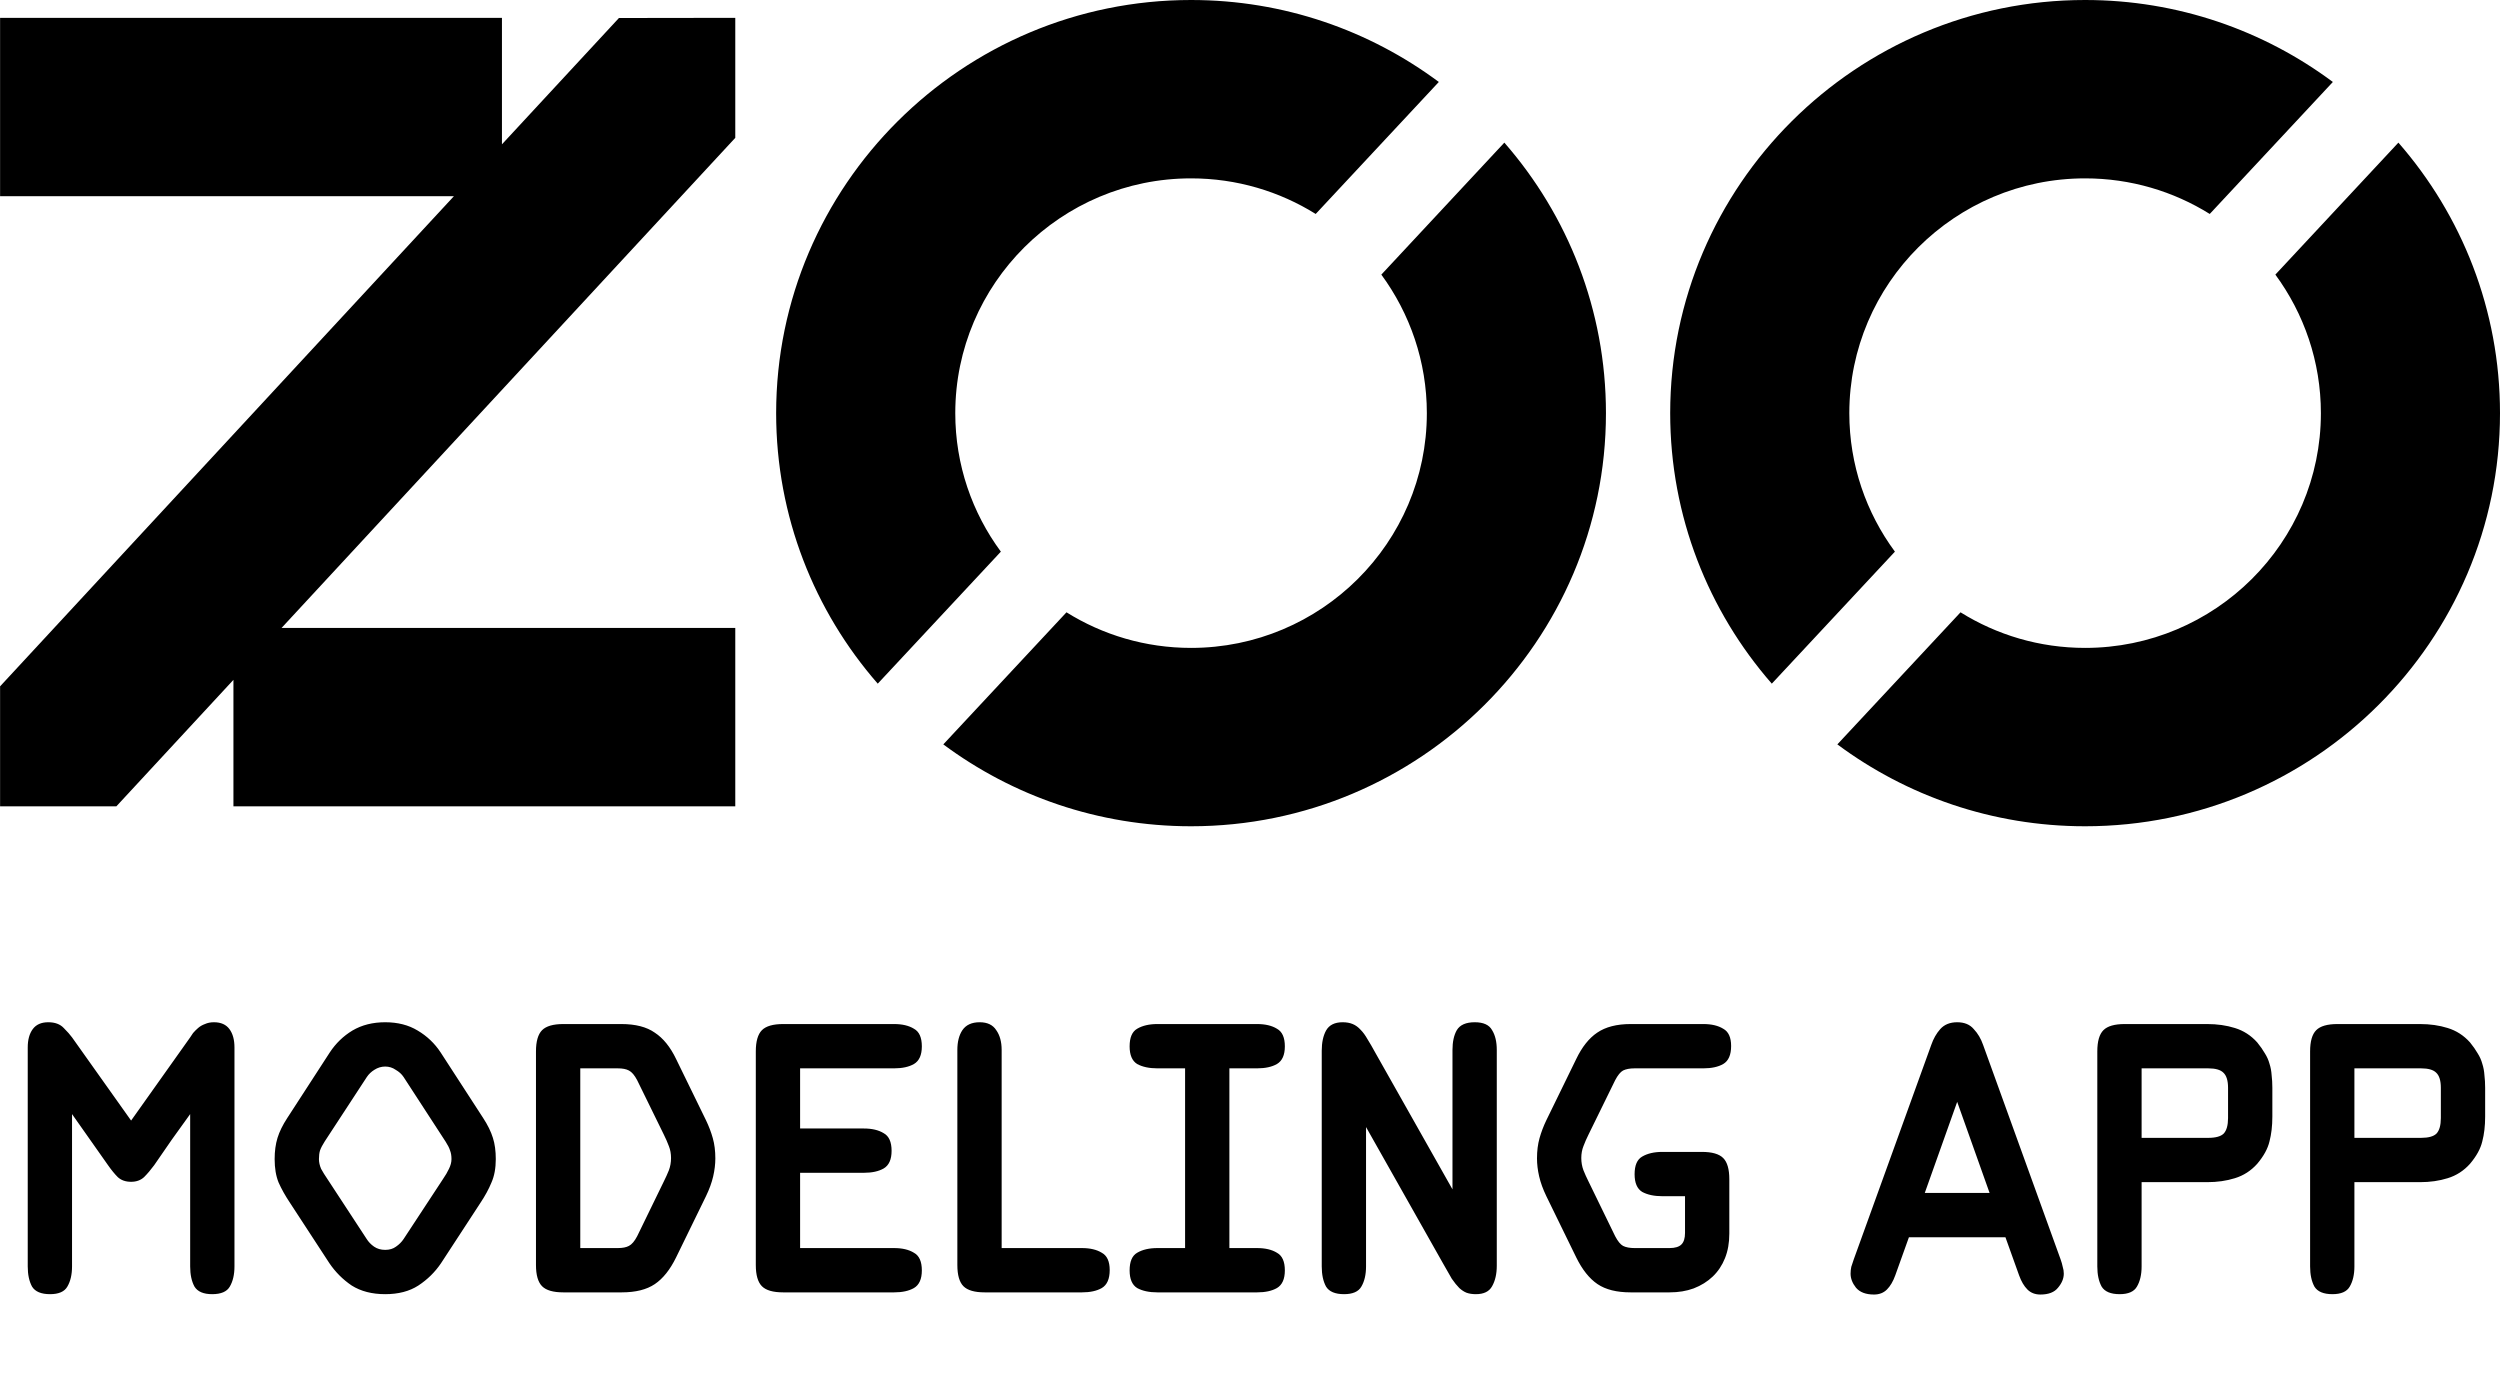
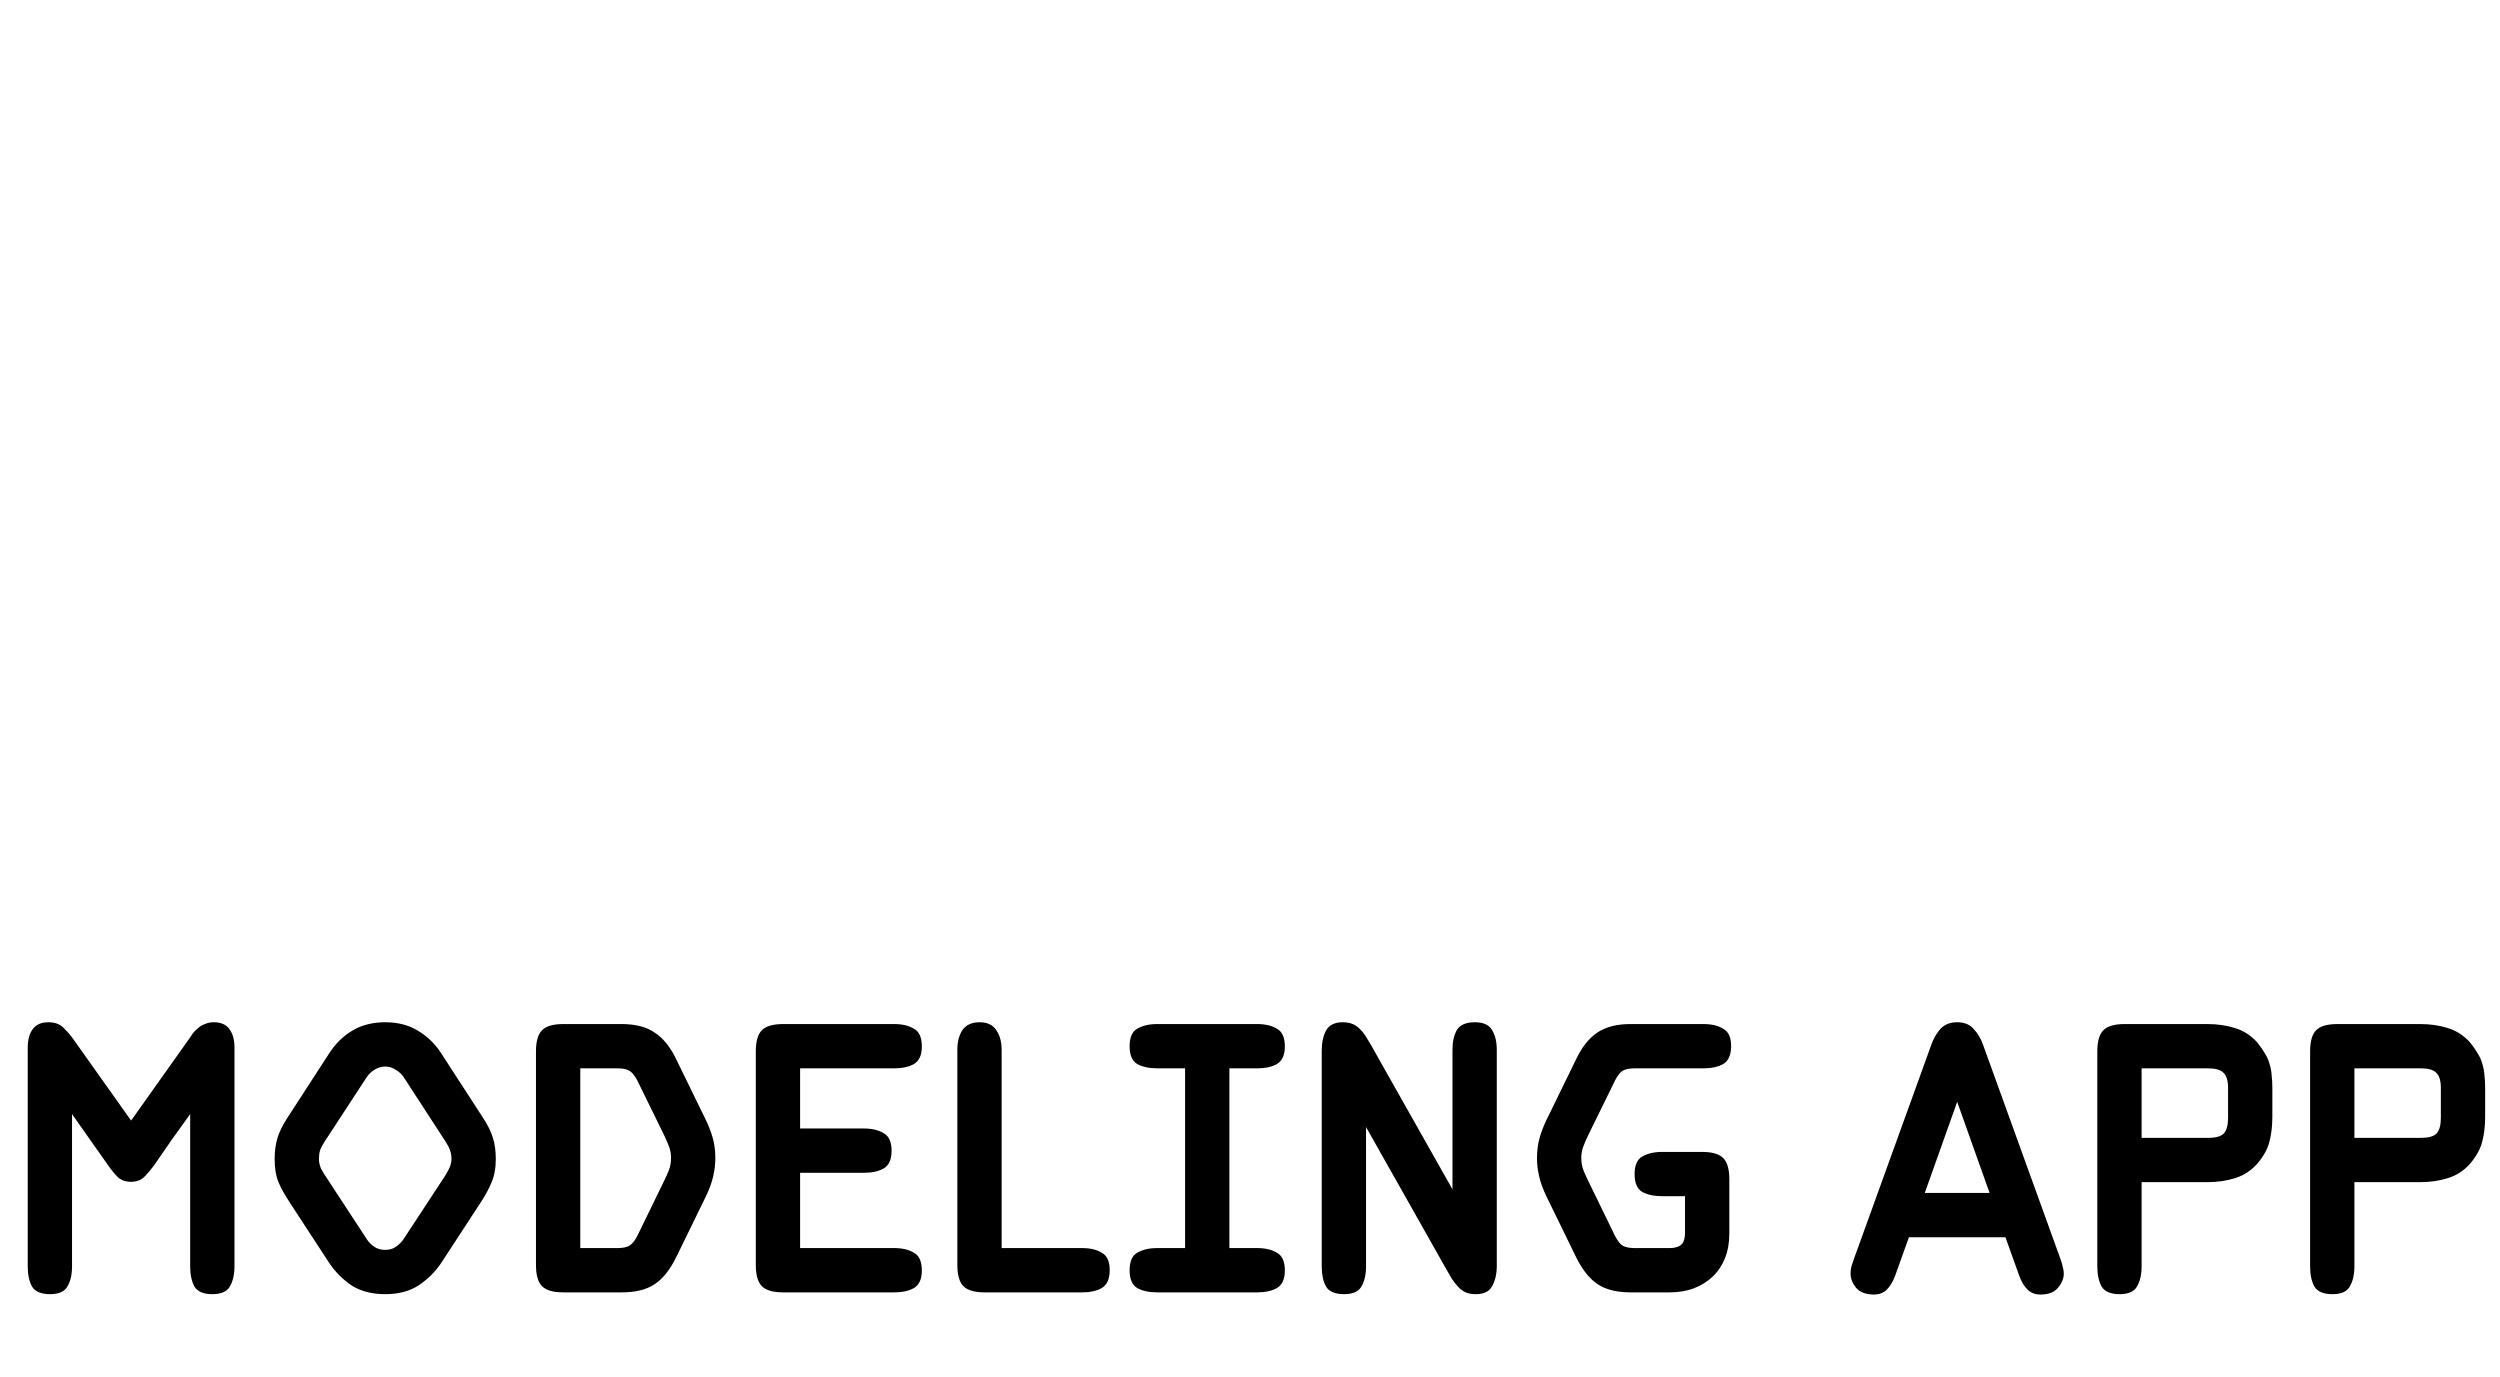
<svg xmlns="http://www.w3.org/2000/svg" width="118" height="65" viewBox="0 0 118 65" fill="none">
  <g clip-path="url(#clip0_123_205)">
-     <path d="M23.692 6.812V0.842H0.004V9.261H21.424L0.008 32.391H0.004V32.395L0 32.399L0.004 32.402V38.059H5.492L11.018 32.089V38.059H34.705V29.639H13.289L34.705 6.506V0.842L29.214 0.85L23.692 6.812Z" fill="currentColor " />
-     <path fill-rule="evenodd" clip-rule="evenodd" d="M56.218 8.419C50.081 8.419 45.089 13.39 45.089 19.502C45.089 21.944 45.888 24.205 47.241 26.038L41.43 32.269C38.441 28.843 36.634 24.377 36.634 19.502C36.634 8.748 45.419 0 56.218 0C60.599 0 64.645 1.439 67.912 3.869L62.101 10.099C60.395 9.035 58.377 8.419 56.218 8.419ZM67.347 19.502C67.347 17.06 66.547 14.799 65.199 12.962L71.005 6.732C73.995 10.157 75.801 14.623 75.801 19.502C75.801 30.252 67.016 39 56.218 39C51.837 39 47.79 37.561 44.524 35.135L50.338 28.901C52.044 29.965 54.058 30.581 56.218 30.581C62.355 30.581 67.347 25.61 67.347 19.502Z" fill="currentColor " />
-     <path fill-rule="evenodd" clip-rule="evenodd" d="M98.417 8.419C92.279 8.419 87.288 13.39 87.288 19.502C87.288 21.944 88.087 24.205 89.44 26.038L83.629 32.269C80.639 28.843 78.833 24.377 78.833 19.502C78.833 8.748 87.618 0 98.417 0C102.797 0 106.844 1.439 110.111 3.869L104.3 10.099C102.594 9.035 100.576 8.419 98.417 8.419ZM107.397 12.962L113.204 6.732C116.194 10.157 118 14.623 118 19.502C118 30.252 109.215 39 98.417 39C94.036 39 89.989 37.561 86.723 35.135L92.537 28.901C94.243 29.965 96.257 30.581 98.417 30.581C104.554 30.581 109.546 25.61 109.546 19.502C109.546 17.06 108.746 14.799 107.397 12.962Z" fill="currentColor " />
+     <path fill-rule="evenodd" clip-rule="evenodd" d="M56.218 8.419C50.081 8.419 45.089 13.39 45.089 19.502C45.089 21.944 45.888 24.205 47.241 26.038L41.43 32.269C38.441 28.843 36.634 24.377 36.634 19.502C36.634 8.748 45.419 0 56.218 0C60.599 0 64.645 1.439 67.912 3.869L62.101 10.099C60.395 9.035 58.377 8.419 56.218 8.419ZM67.347 19.502C67.347 17.06 66.547 14.799 65.199 12.962L71.005 6.732C73.995 10.157 75.801 14.623 75.801 19.502C75.801 30.252 67.016 39 56.218 39C51.837 39 47.79 37.561 44.524 35.135L50.338 28.901C52.044 29.965 54.058 30.581 56.218 30.581C62.355 30.581 67.347 25.61 67.347 19.502" fill="currentColor " />
  </g>
  <path d="M1.309 49.44C1.309 49.077 1.388 48.788 1.547 48.573C1.706 48.358 1.949 48.25 2.278 48.25C2.595 48.25 2.839 48.341 3.009 48.522C3.179 48.692 3.309 48.839 3.4 48.964L6.188 52.891L8.976 48.964C9.01 48.907 9.055 48.839 9.112 48.76C9.18 48.681 9.259 48.601 9.35 48.522C9.441 48.443 9.548 48.38 9.673 48.335C9.798 48.278 9.939 48.25 10.098 48.25C10.427 48.25 10.67 48.358 10.829 48.573C10.988 48.788 11.067 49.077 11.067 49.44V59.776C11.067 60.161 10.993 60.479 10.846 60.728C10.71 60.966 10.432 61.085 10.013 61.085C9.605 61.085 9.327 60.966 9.18 60.728C9.044 60.479 8.976 60.161 8.976 59.776V52.585C8.67 53.016 8.381 53.418 8.109 53.792C7.848 54.166 7.571 54.568 7.276 54.999C7.117 55.214 6.959 55.401 6.8 55.56C6.641 55.707 6.437 55.781 6.188 55.781C5.927 55.781 5.718 55.707 5.559 55.56C5.412 55.413 5.259 55.226 5.1 54.999L3.4 52.585V59.776C3.4 60.161 3.326 60.479 3.179 60.728C3.043 60.966 2.771 61.085 2.363 61.085C1.944 61.085 1.66 60.966 1.513 60.728C1.377 60.479 1.309 60.161 1.309 59.776V49.44ZM13.694 56.784C13.467 56.444 13.286 56.121 13.15 55.815C13.025 55.509 12.963 55.141 12.963 54.71C12.963 54.336 13.008 54.002 13.099 53.707C13.19 53.412 13.343 53.101 13.558 52.772L15.564 49.678C15.848 49.247 16.204 48.902 16.635 48.641C17.077 48.38 17.593 48.25 18.182 48.25C18.771 48.25 19.282 48.38 19.712 48.641C20.154 48.902 20.517 49.247 20.8 49.678L22.806 52.772C23.021 53.101 23.174 53.412 23.265 53.707C23.356 53.99 23.401 54.325 23.401 54.71C23.401 55.141 23.333 55.509 23.197 55.815C23.073 56.121 22.897 56.444 22.67 56.784L20.817 59.623C20.534 60.042 20.177 60.394 19.746 60.677C19.327 60.949 18.805 61.085 18.182 61.085C17.559 61.085 17.032 60.949 16.601 60.677C16.182 60.394 15.831 60.042 15.547 59.623L13.694 56.784ZM18.182 58.994C18.386 58.994 18.556 58.943 18.692 58.841C18.84 58.739 18.959 58.62 19.049 58.484L20.902 55.662C21.027 55.481 21.123 55.316 21.191 55.169C21.27 55.01 21.31 54.857 21.31 54.71C21.31 54.551 21.288 54.415 21.242 54.302C21.208 54.189 21.14 54.053 21.038 53.894L19.049 50.834C18.959 50.698 18.834 50.585 18.675 50.494C18.528 50.392 18.363 50.341 18.182 50.341C18.001 50.341 17.831 50.392 17.672 50.494C17.525 50.585 17.406 50.698 17.315 50.834L15.326 53.877C15.224 54.036 15.15 54.177 15.105 54.302C15.071 54.415 15.054 54.551 15.054 54.71C15.054 54.857 15.088 55.01 15.156 55.169C15.236 55.316 15.338 55.481 15.462 55.662L17.298 58.467C17.389 58.614 17.508 58.739 17.655 58.841C17.802 58.943 17.978 58.994 18.182 58.994ZM26.59 61C26.114 61 25.78 60.904 25.587 60.711C25.395 60.518 25.298 60.184 25.298 59.708V49.627C25.298 49.151 25.395 48.817 25.587 48.624C25.78 48.431 26.114 48.335 26.59 48.335H29.327C29.996 48.335 30.523 48.471 30.908 48.743C31.305 49.004 31.639 49.417 31.911 49.984L33.322 52.874C33.458 53.157 33.566 53.441 33.645 53.724C33.725 54.007 33.764 54.325 33.764 54.676C33.764 54.948 33.73 55.231 33.662 55.526C33.594 55.821 33.481 56.132 33.322 56.461L31.911 59.351C31.628 59.929 31.294 60.348 30.908 60.609C30.523 60.87 30.002 61 29.344 61H26.59ZM27.389 58.909H29.157C29.384 58.909 29.56 58.875 29.684 58.807C29.82 58.739 29.951 58.586 30.075 58.348L31.333 55.764C31.424 55.583 31.503 55.407 31.571 55.237C31.639 55.056 31.673 54.863 31.673 54.659C31.673 54.455 31.639 54.268 31.571 54.098C31.503 53.917 31.424 53.735 31.333 53.554L30.075 50.987C29.951 50.749 29.82 50.596 29.684 50.528C29.56 50.46 29.384 50.426 29.157 50.426H27.389V58.909ZM36.966 61C36.49 61 36.156 60.904 35.963 60.711C35.771 60.518 35.674 60.184 35.674 59.708V49.627C35.674 49.151 35.771 48.817 35.963 48.624C36.156 48.431 36.49 48.335 36.966 48.335H42.202C42.588 48.335 42.899 48.409 43.137 48.556C43.387 48.692 43.511 48.97 43.511 49.389C43.511 49.797 43.387 50.075 43.137 50.222C42.899 50.358 42.588 50.426 42.202 50.426H37.765V53.265H40.774C41.16 53.265 41.471 53.339 41.709 53.486C41.959 53.622 42.083 53.9 42.083 54.319C42.083 54.727 41.959 55.005 41.709 55.152C41.471 55.288 41.16 55.356 40.774 55.356H37.765V58.909H42.202C42.588 58.909 42.899 58.983 43.137 59.13C43.387 59.266 43.511 59.544 43.511 59.963C43.511 60.371 43.387 60.649 43.137 60.796C42.899 60.932 42.588 61 42.202 61H36.966ZM46.479 61C46.003 61 45.669 60.904 45.476 60.711C45.283 60.518 45.187 60.184 45.187 59.708V49.559C45.187 49.174 45.266 48.862 45.425 48.624C45.595 48.375 45.867 48.25 46.241 48.25C46.604 48.25 46.864 48.375 47.023 48.624C47.193 48.862 47.278 49.174 47.278 49.559V58.909H51.069C51.454 58.909 51.766 58.983 52.004 59.13C52.253 59.266 52.378 59.538 52.378 59.946C52.378 60.365 52.253 60.649 52.004 60.796C51.766 60.932 51.454 61 51.069 61H46.479ZM54.627 61C54.241 61 53.924 60.932 53.675 60.796C53.437 60.649 53.318 60.371 53.318 59.963C53.318 59.544 53.437 59.266 53.675 59.13C53.924 58.983 54.241 58.909 54.627 58.909H55.936V50.426H54.627C54.241 50.426 53.924 50.358 53.675 50.222C53.437 50.075 53.318 49.797 53.318 49.389C53.318 48.97 53.437 48.692 53.675 48.556C53.924 48.409 54.241 48.335 54.627 48.335H59.336C59.721 48.335 60.033 48.409 60.271 48.556C60.52 48.692 60.645 48.97 60.645 49.389C60.645 49.797 60.52 50.075 60.271 50.222C60.033 50.358 59.721 50.426 59.336 50.426H58.027V58.909H59.336C59.721 58.909 60.033 58.983 60.271 59.13C60.52 59.266 60.645 59.544 60.645 59.963C60.645 60.371 60.52 60.649 60.271 60.796C60.033 60.932 59.721 61 59.336 61H54.627ZM62.386 49.593C62.386 49.208 62.454 48.89 62.59 48.641C62.737 48.38 62.998 48.25 63.372 48.25C63.553 48.25 63.712 48.278 63.848 48.335C63.984 48.392 64.109 48.482 64.222 48.607C64.335 48.72 64.443 48.868 64.545 49.049C64.659 49.23 64.783 49.446 64.919 49.695L68.557 56.138V49.559C68.557 49.174 68.625 48.862 68.761 48.624C68.909 48.375 69.192 48.25 69.611 48.25C70.019 48.25 70.291 48.375 70.427 48.624C70.575 48.862 70.648 49.174 70.648 49.559V59.742C70.648 60.127 70.575 60.45 70.427 60.711C70.291 60.96 70.036 61.085 69.662 61.085C69.492 61.085 69.345 61.062 69.22 61.017C69.107 60.972 68.993 60.898 68.88 60.796C68.767 60.683 68.648 60.535 68.523 60.354C68.41 60.161 68.274 59.923 68.115 59.64L64.477 53.197V59.776C64.477 60.161 64.403 60.479 64.256 60.728C64.12 60.966 63.848 61.085 63.44 61.085C63.021 61.085 62.737 60.966 62.59 60.728C62.454 60.479 62.386 60.161 62.386 59.776V49.593ZM76.966 61C76.309 61 75.787 60.87 75.402 60.609C75.017 60.348 74.683 59.929 74.399 59.351L72.988 56.461C72.829 56.132 72.716 55.821 72.648 55.526C72.58 55.231 72.546 54.948 72.546 54.676C72.546 54.325 72.586 54.007 72.665 53.724C72.745 53.441 72.852 53.157 72.988 52.874L74.399 49.984C74.671 49.417 75 49.004 75.385 48.743C75.782 48.471 76.309 48.335 76.966 48.335H80.4C80.785 48.335 81.097 48.409 81.335 48.556C81.585 48.692 81.709 48.964 81.709 49.372C81.709 49.791 81.585 50.075 81.335 50.222C81.097 50.358 80.785 50.426 80.4 50.426H77.153C76.927 50.426 76.745 50.46 76.609 50.528C76.484 50.596 76.36 50.749 76.235 50.987L74.977 53.554C74.886 53.735 74.807 53.917 74.739 54.098C74.671 54.268 74.637 54.455 74.637 54.659C74.637 54.863 74.671 55.056 74.739 55.237C74.807 55.407 74.886 55.583 74.977 55.764L76.235 58.348C76.36 58.586 76.484 58.739 76.609 58.807C76.745 58.875 76.927 58.909 77.153 58.909H78.802C79.063 58.909 79.25 58.852 79.363 58.739C79.477 58.626 79.533 58.444 79.533 58.195V56.461H78.462C78.077 56.461 77.76 56.393 77.51 56.257C77.272 56.11 77.153 55.832 77.153 55.424C77.153 55.005 77.272 54.727 77.51 54.591C77.76 54.444 78.077 54.37 78.462 54.37H80.332C80.808 54.37 81.142 54.466 81.335 54.659C81.528 54.852 81.624 55.186 81.624 55.662V58.229C81.624 58.66 81.556 59.045 81.42 59.385C81.284 59.725 81.091 60.014 80.842 60.252C80.593 60.49 80.293 60.677 79.941 60.813C79.601 60.938 79.222 61 78.802 61H76.966ZM90.849 56.308H93.909L92.379 52.007L90.849 56.308ZM89.455 60.201C89.353 60.484 89.223 60.705 89.064 60.864C88.906 61.023 88.701 61.102 88.452 61.102C88.067 61.102 87.784 60.994 87.602 60.779C87.432 60.564 87.347 60.343 87.347 60.116C87.347 60.003 87.359 59.895 87.381 59.793C87.415 59.68 87.455 59.561 87.5 59.436L91.155 49.321C91.257 49.026 91.399 48.777 91.58 48.573C91.773 48.358 92.039 48.25 92.379 48.25C92.719 48.25 92.98 48.358 93.161 48.573C93.354 48.777 93.501 49.026 93.603 49.321L97.258 59.436C97.303 59.561 97.338 59.68 97.36 59.793C97.394 59.895 97.411 60.003 97.411 60.116C97.411 60.343 97.32 60.564 97.139 60.779C96.969 60.994 96.692 61.102 96.306 61.102C96.057 61.102 95.853 61.023 95.694 60.864C95.535 60.705 95.405 60.484 95.303 60.201L94.657 58.399H90.101L89.455 60.201ZM104.229 53.707C104.58 53.707 104.824 53.639 104.96 53.503C105.096 53.356 105.164 53.112 105.164 52.772V51.344C105.164 51.004 105.09 50.766 104.943 50.63C104.807 50.494 104.569 50.426 104.229 50.426H101.084V53.707H104.229ZM101.084 59.776C101.084 60.161 101.01 60.479 100.863 60.728C100.727 60.966 100.455 61.085 100.047 61.085C99.627 61.085 99.344 60.966 99.197 60.728C99.061 60.479 98.993 60.161 98.993 59.776V49.627C98.993 49.151 99.089 48.817 99.282 48.624C99.474 48.431 99.809 48.335 100.285 48.335H104.178C104.654 48.335 105.09 48.397 105.487 48.522C105.895 48.647 106.246 48.873 106.541 49.202C106.688 49.383 106.807 49.553 106.898 49.712C107 49.871 107.073 50.035 107.119 50.205C107.175 50.375 107.209 50.556 107.221 50.749C107.243 50.93 107.255 51.129 107.255 51.344V52.704C107.255 53.146 107.209 53.537 107.119 53.877C107.039 54.217 106.847 54.568 106.541 54.931C106.246 55.26 105.895 55.486 105.487 55.611C105.09 55.736 104.654 55.798 104.178 55.798H101.084V59.776ZM114.273 53.707C114.624 53.707 114.868 53.639 115.004 53.503C115.14 53.356 115.208 53.112 115.208 52.772V51.344C115.208 51.004 115.134 50.766 114.987 50.63C114.851 50.494 114.613 50.426 114.273 50.426H111.128V53.707H114.273ZM111.128 59.776C111.128 60.161 111.054 60.479 110.907 60.728C110.771 60.966 110.499 61.085 110.091 61.085C109.671 61.085 109.388 60.966 109.241 60.728C109.105 60.479 109.037 60.161 109.037 59.776V49.627C109.037 49.151 109.133 48.817 109.326 48.624C109.518 48.431 109.853 48.335 110.329 48.335H114.222C114.698 48.335 115.134 48.397 115.531 48.522C115.939 48.647 116.29 48.873 116.585 49.202C116.732 49.383 116.851 49.553 116.942 49.712C117.044 49.871 117.117 50.035 117.163 50.205C117.219 50.375 117.253 50.556 117.265 50.749C117.287 50.93 117.299 51.129 117.299 51.344V52.704C117.299 53.146 117.253 53.537 117.163 53.877C117.083 54.217 116.891 54.568 116.585 54.931C116.29 55.26 115.939 55.486 115.531 55.611C115.134 55.736 114.698 55.798 114.222 55.798H111.128V59.776Z" fill="currentColor " />
  <defs>
    <clipPath id="clip0_123_205">
-       <rect width="118" height="39" fill="white" />
-     </clipPath>
+       </clipPath>
  </defs>
</svg>